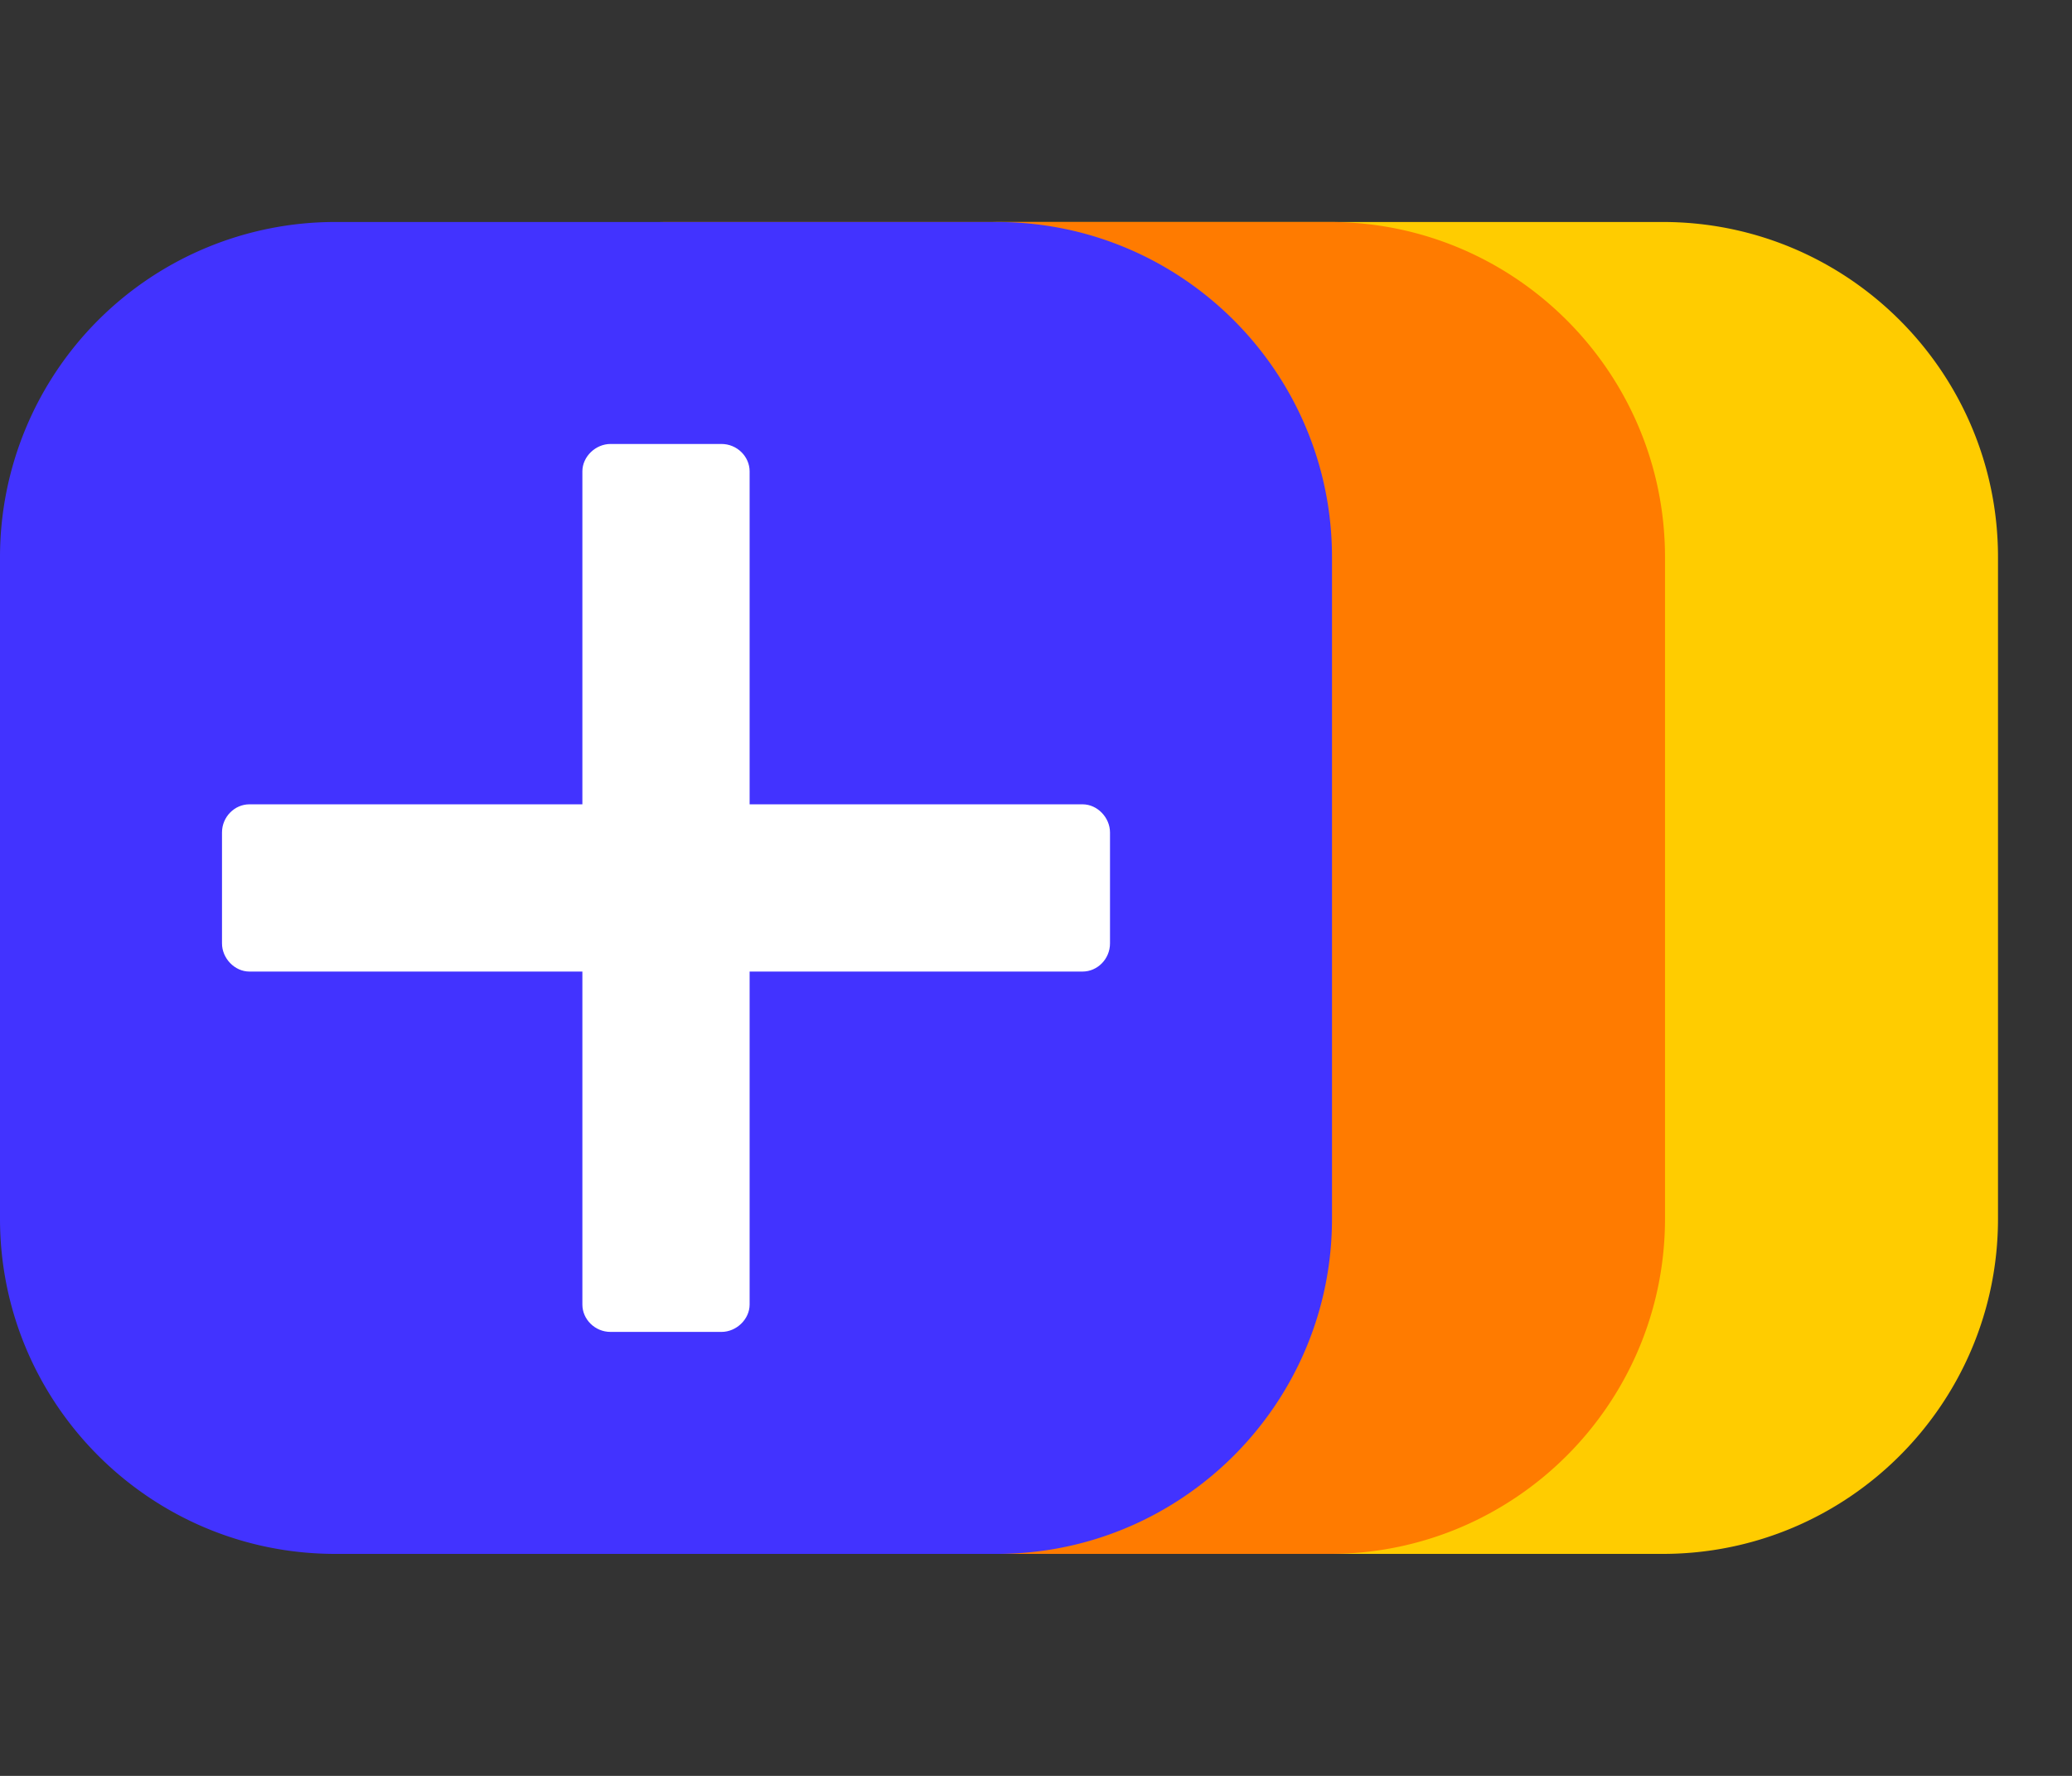
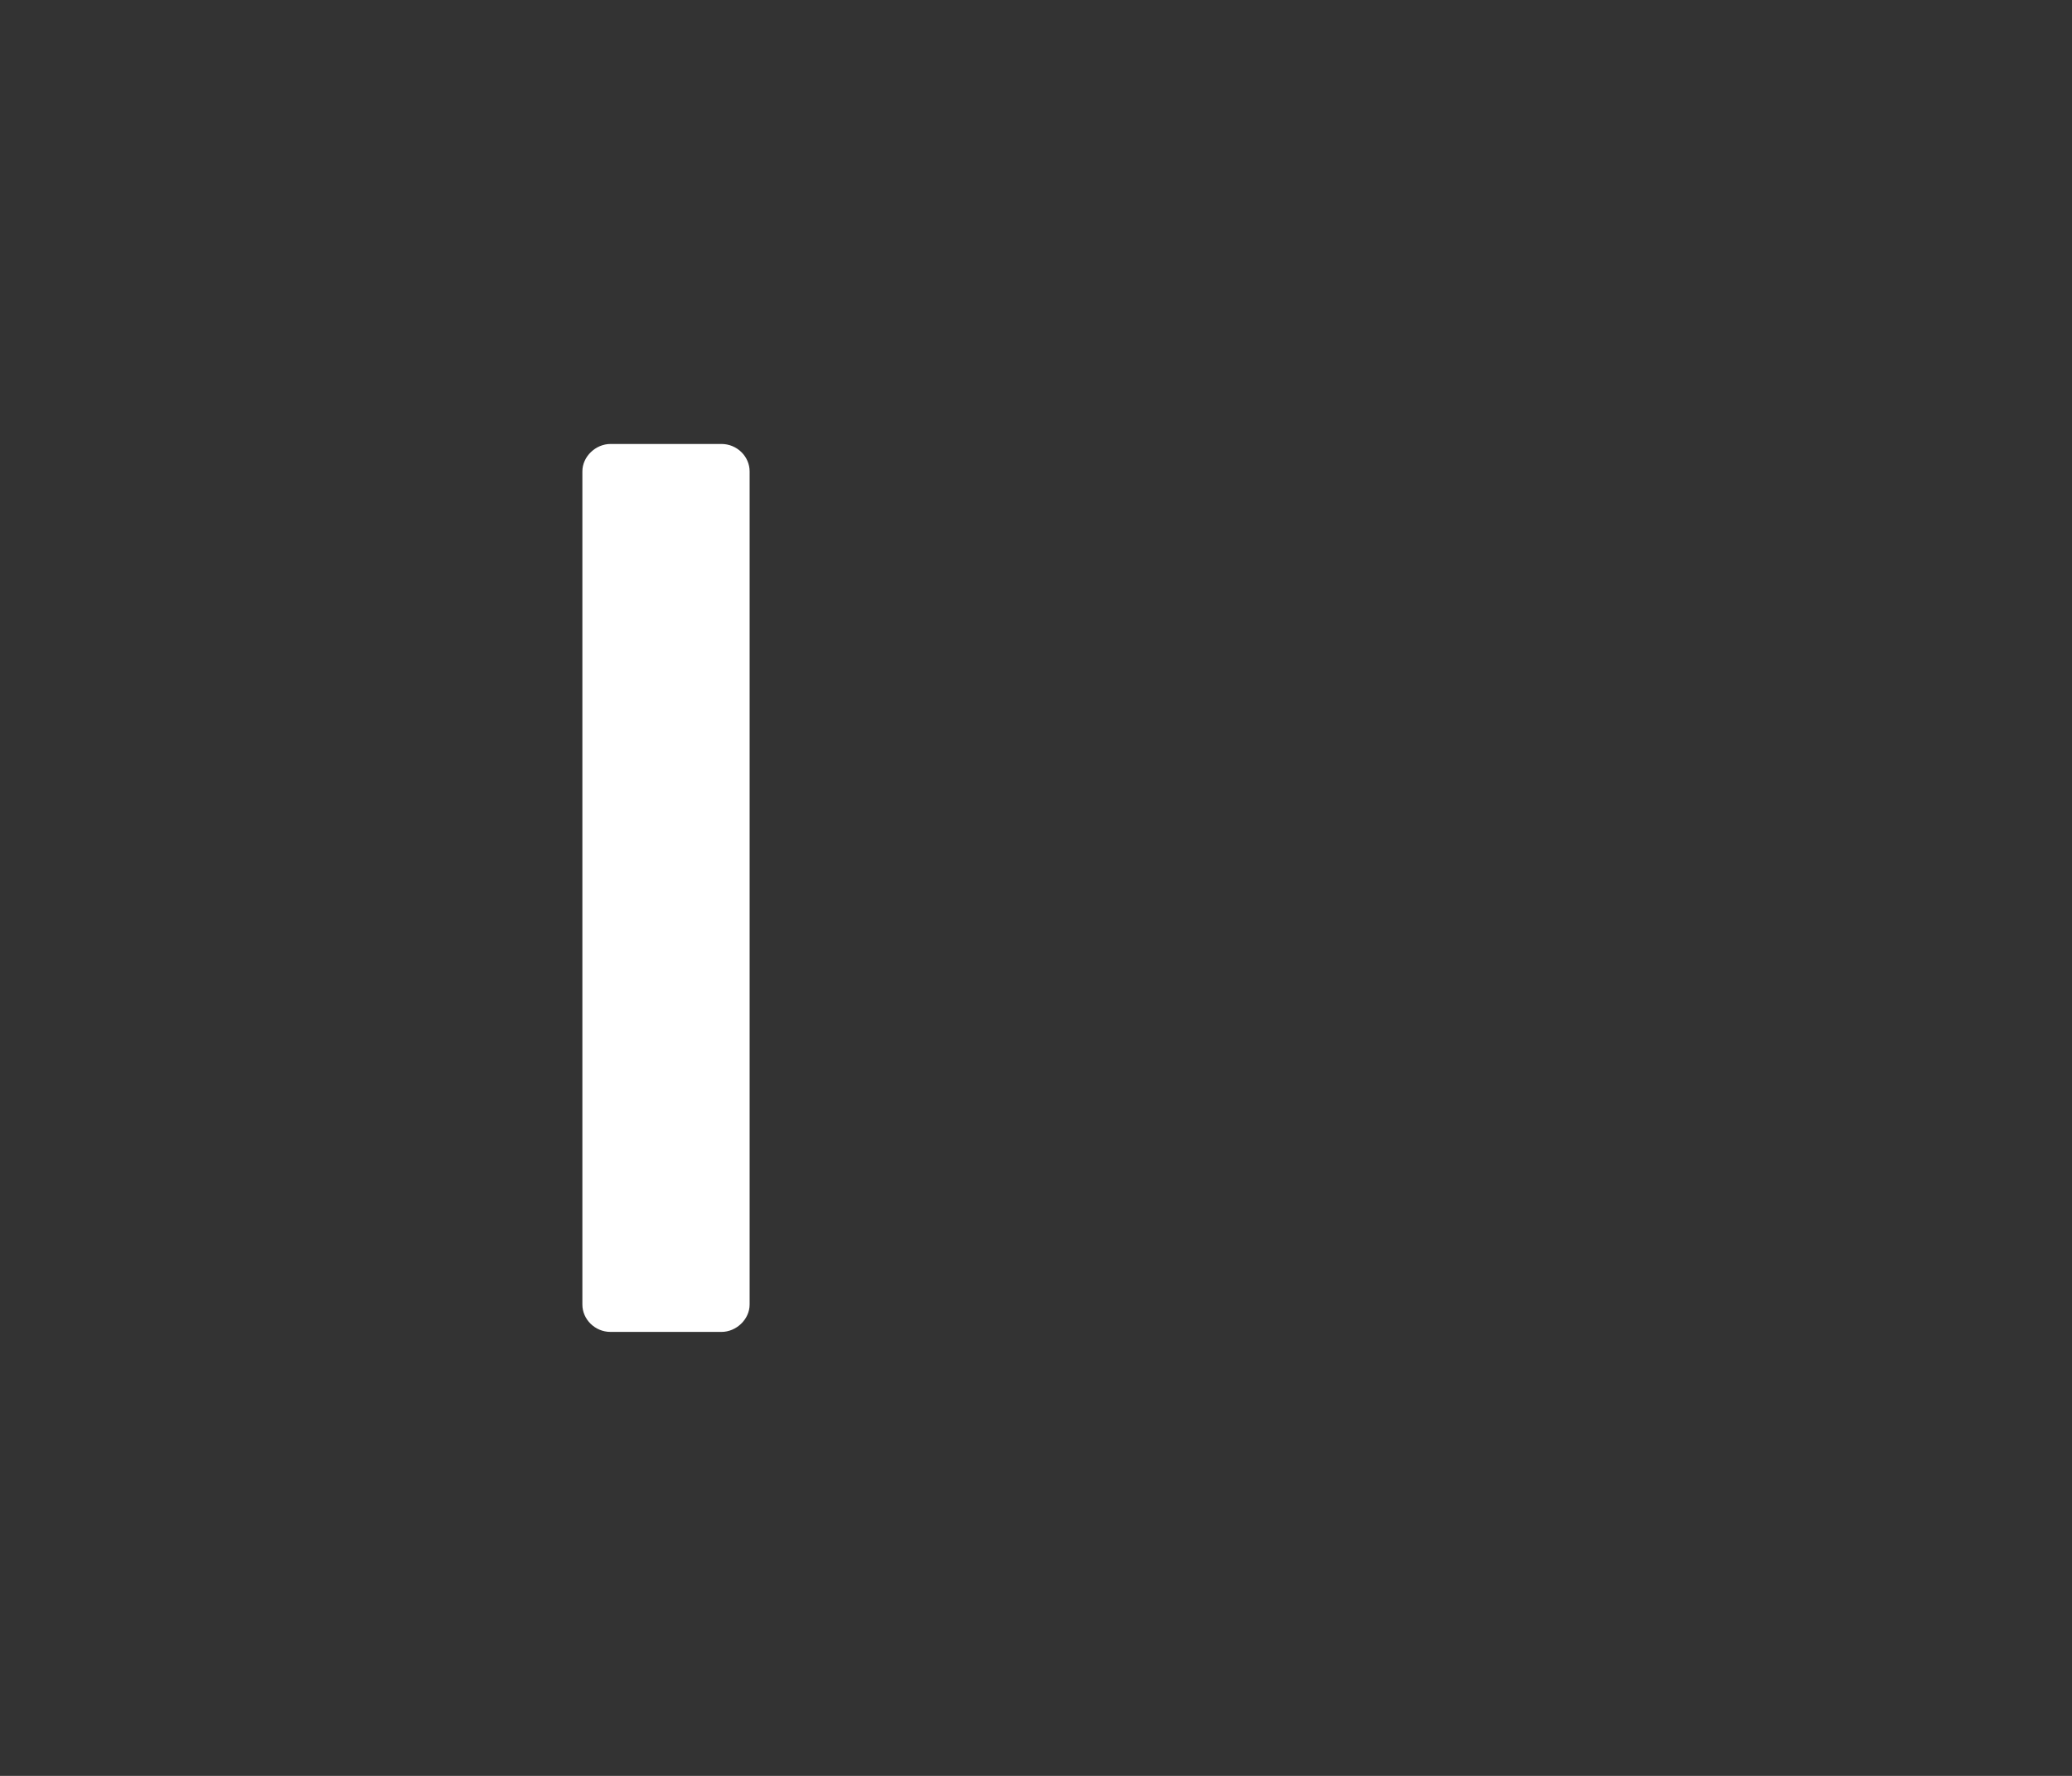
<svg xmlns="http://www.w3.org/2000/svg" width="28" height="24" fill="none">
  <rect width="100%" height="100%" fill="#333333" stroke="none" />
-   <path fill="#FC0" d="M22.47 3h-8.94A4.53 4.53 0 009 7.53v8.94c0 2.5 2.03 4.53 4.53 4.53h8.94c2.5 0 4.53-2.03 4.53-4.53V7.53C27 5.03 24.97 3 22.47 3z" />
-   <path fill="#FF7B00" d="M17.97 3H9.03A4.53 4.53 0 004.5 7.53v8.94c0 2.5 2.03 4.53 4.53 4.53h8.94c2.5 0 4.53-2.03 4.53-4.53V7.53c0-2.5-2.03-4.53-4.53-4.53z" />
-   <path fill="#4233FF" d="M13.47 3H4.53A4.53 4.53 0 000 7.53v8.94C0 18.97 2.03 21 4.53 21h8.94c2.5 0 4.53-2.03 4.53-4.53V7.53C18 5.03 15.97 3 13.47 3z" />
  <path fill="#fff" d="M10.13 17.63V6.37c0-.2-.17-.37-.38-.37h-1.5c-.2 0-.38.17-.38.37v11.26c0 .2.17.37.38.37h1.5c.2 0 .38-.17.38-.37z" />
-   <path fill="#fff" d="M3.37 13.13h11.26c.2 0 .37-.17.37-.38v-1.5c0-.2-.17-.38-.37-.38H3.37c-.2 0-.37.17-.37.38v1.5c0 .2.17.38.37.38z" />
</svg>